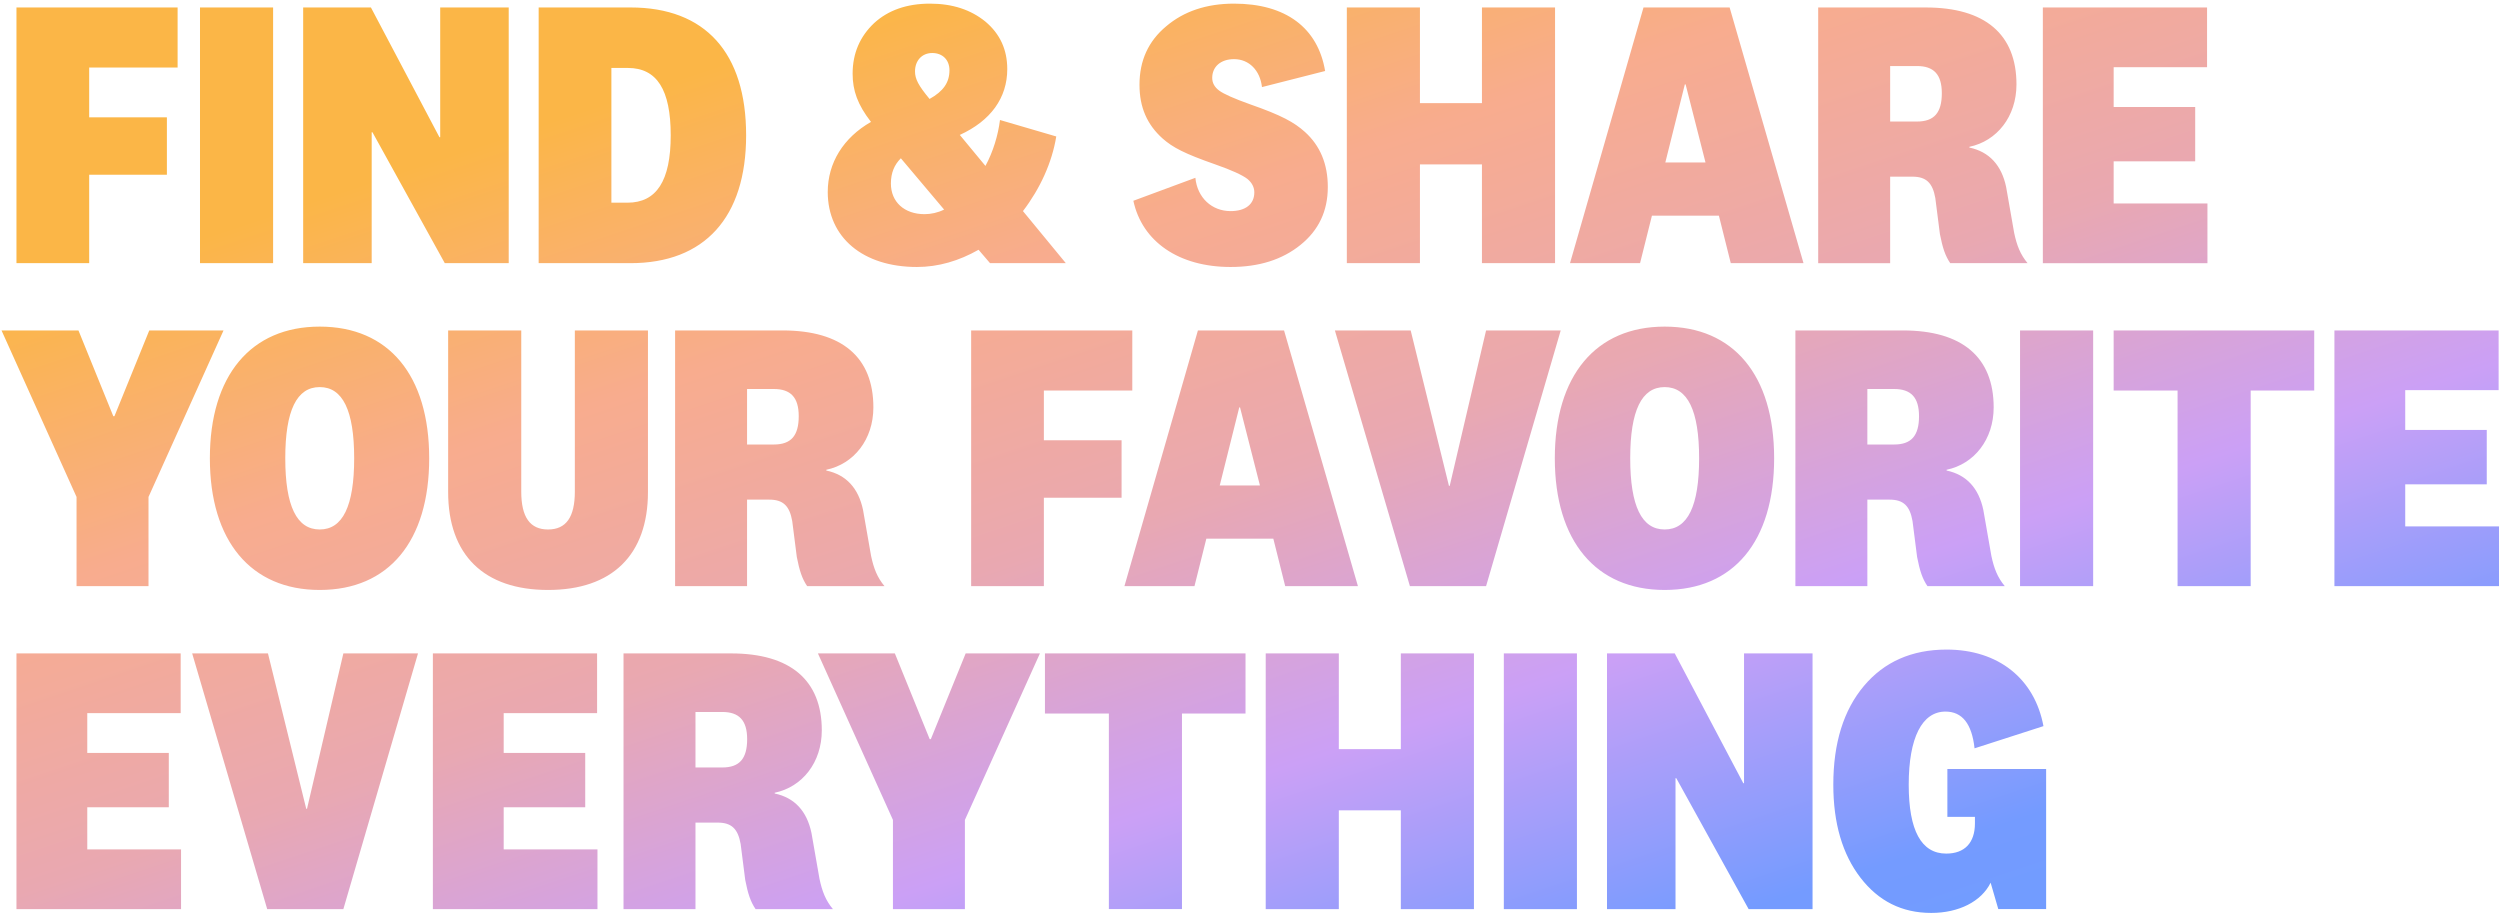
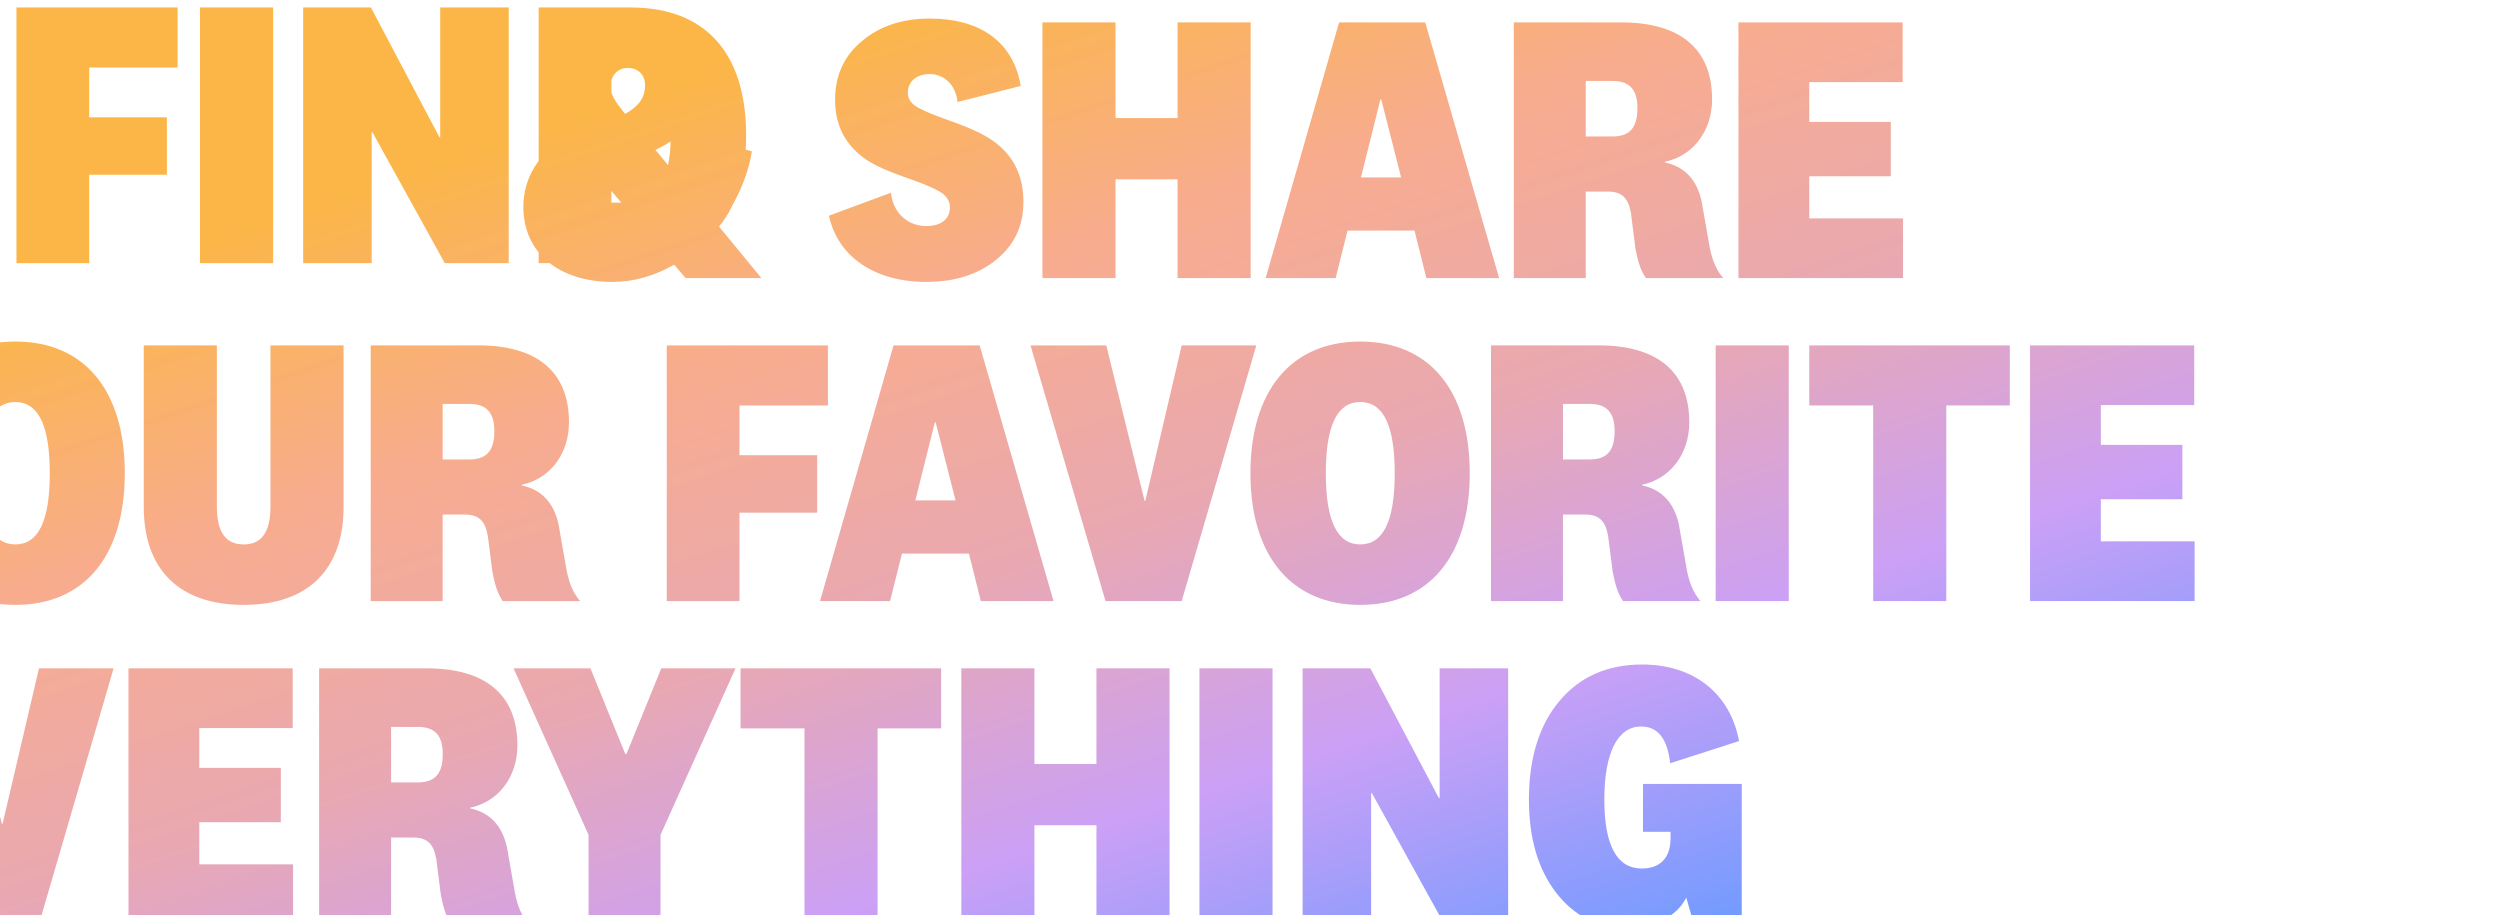
<svg xmlns="http://www.w3.org/2000/svg" fill="none" height="153" viewBox="0 0 418 153" width="418">
  <linearGradient id="a" gradientUnits="userSpaceOnUse" x1="502.5" x2="403.002" y1="181.297" y2="-116.665">
    <stop offset="0" stop-color="#4daeff" />
    <stop offset=".15" stop-color="#6c9eff" />
    <stop offset=".3" stop-color="#749bff" />
    <stop offset=".45" stop-color="#cba0f6" />
    <stop offset=".6" stop-color="#e9a8b1" />
    <stop offset=".75" stop-color="#f8ac8e" />
    <stop offset=".9" stop-color="#fbb647" />
  </linearGradient>
-   <path d="m27.904 29.216h-12.992v14.784h-12.16v-42.752h26.944v10.048h-14.784v8.32h12.992zm17.759 14.784h-12.224v-42.752h12.224zm16.354-42.752 11.456 21.696h.128v-21.696h11.456v42.752h-10.688l-12.096-21.888h-.128v21.888h-11.456v-42.752zm43.407 42.752h-15.361v-42.752h15.361c12.48 0 19.328 7.552 19.328 21.376 0 13.76-6.976 21.376-19.328 21.376zm-.448-32.64h-2.752v22.528h2.688c4.864 0 7.232-3.648 7.232-11.264s-2.304-11.264-7.168-11.264zm50.894-2.496c-1.728 0-2.88 1.28-2.88 3.072 0 1.28.576 2.368 2.432 4.608 2.304-1.28 3.328-2.752 3.328-4.8 0-1.728-1.152-2.88-2.88-2.88zm-6.912 21.824c0 3.072 2.24 5.12 5.632 5.12 1.088 0 2.24-.256 3.264-.768l-7.232-8.576c-1.088 1.088-1.664 2.432-1.664 4.224zm22.08 4.608 7.168 8.704h-12.672l-1.92-2.24c-3.264 1.856-6.72 2.88-10.304 2.88-9.024 0-14.912-4.928-14.912-12.544 0-4.864 2.624-9.088 7.232-11.712-2.24-2.88-3.072-5.248-3.072-8.064 0-3.392 1.216-6.208 3.584-8.448 2.368-2.176 5.504-3.264 9.344-3.264 3.776 0 6.848 1.024 9.28 3.008 2.432 2.048 3.648 4.672 3.648 7.936 0 4.8-2.752 8.64-7.936 11.008l4.288 5.184c1.28-2.368 2.112-5.12 2.432-7.68l9.408 2.752c-.704 4.352-2.688 8.704-5.568 12.48zm50.972-4.032c0 4.032-1.536 7.232-4.544 9.664-3.072 2.496-6.976 3.712-11.712 3.712-8.64 0-14.784-4.224-16.257-11.072l10.369-3.84c.32 3.328 2.752 5.568 5.888 5.568 2.496 0 3.968-1.152 3.968-3.136 0-.832-.384-1.6-1.152-2.24-.832-.64-2.624-1.472-5.376-2.432-5.12-1.792-7.104-2.816-8.832-4.352-2.56-2.304-3.84-5.184-3.84-8.96 0-4.032 1.472-7.296 4.48-9.792 2.944-2.496 6.72-3.776 11.328-3.776 8.64 0 14.016 4.032 15.231 11.264l-10.559 2.688c-.32-2.816-2.176-4.672-4.672-4.672-2.24 0-3.648 1.28-3.648 3.136 0 .832.384 1.536 1.152 2.112s2.496 1.344 5.184 2.304c5.312 1.856 7.36 3.008 9.152 4.608 2.56 2.304 3.84 5.376 3.84 9.216zm25.771-3.776h-10.368v16.512h-12.224v-42.752h12.224v16h10.368v-16h12.224v42.752h-12.224zm37.38-.32-3.328-13.056h-.128l-3.264 13.056zm4.032-25.92 12.352 42.752h-12.16l-1.984-7.936h-11.2l-1.984 7.936h-11.712l12.288-42.752zm35.48 14.336c0-3.136-1.344-4.544-4.16-4.544h-4.48v9.28h4.48c2.88 0 4.16-1.472 4.16-4.736zm14.336 28.416h-12.928c-.832-1.216-1.28-2.56-1.728-4.864l-.768-6.016c-.448-2.56-1.536-3.584-3.84-3.584h-3.712v14.464h-12.032v-42.752h17.984c9.92 0 15.168 4.48 15.168 12.864 0 5.376-3.264 9.472-7.872 10.432v.128c3.328.704 5.376 2.944 6.144 6.592l1.344 7.68c.448 2.112 1.024 3.584 2.24 5.056zm14.395-17.024v7.04h15.68v9.984h-27.52v-42.752h27.456v9.984h-15.616v6.656h13.632v9.088zm-353.149 28.272h12.864l5.824 14.336h.192l5.824-14.336h12.416l-12.544 27.84v14.912h-12.032v-14.912zm34.835 21.376c0-13.824 6.848-22.016 18.368-22.016s18.304 8.128 18.304 22.016-6.784 22.016-18.304 22.016-18.368-8.192-18.368-22.016zm24.128 0c0-8-1.92-11.904-5.76-11.904s-5.76 3.904-5.76 11.904 1.92 11.904 5.76 11.904 5.76-3.904 5.76-11.904zm32.416 11.904c3.008 0 4.48-2.048 4.48-6.336v-26.944h12.225v27.008c0 10.56-6.016 16.384-16.704 16.384-10.688 0-16.704-5.824-16.704-16.384v-27.008h12.224v26.944c0 4.288 1.472 6.336 4.48 6.336zm41.914-18.944c0-3.136-1.344-4.544-4.16-4.544h-4.48v9.28h4.48c2.88 0 4.16-1.472 4.16-4.736zm14.336 28.416h-12.928c-.832-1.216-1.28-2.56-1.728-4.864l-.768-6.016c-.448-2.56-1.536-3.584-3.84-3.584h-3.712v14.464h-12.032v-42.752h17.984c9.92 0 15.168 4.48 15.168 12.864 0 5.376-3.264 9.472-7.872 10.432v.128c3.328.704 5.376 2.944 6.144 6.592l1.344 7.68c.448 2.112 1.024 3.584 2.24 5.056zm39.644-14.784h-12.992v14.784h-12.16v-42.752h26.944v10.048h-14.784v8.32h12.992zm23.133-2.048-3.328-13.056h-.128l-3.264 13.056zm4.032-25.92 12.352 42.752h-12.16l-1.984-7.936h-11.2l-1.984 7.936h-11.712l12.288-42.752zm21.172 0 6.4 25.984h.128l6.08-25.984h12.48l-12.48 42.752h-12.736l-12.544-42.752zm24.1 21.376c0-13.824 6.848-22.016 18.368-22.016s18.304 8.128 18.304 22.016-6.784 22.016-18.304 22.016-18.368-8.192-18.368-22.016zm24.128 0c0-8-1.92-11.904-5.76-11.904s-5.76 3.904-5.76 11.904 1.92 11.904 5.76 11.904 5.76-3.904 5.76-11.904zm36.768-7.04c0-3.136-1.344-4.544-4.16-4.544h-4.48v9.28h4.48c2.88 0 4.16-1.472 4.16-4.736zm14.336 28.416h-12.928c-.832-1.216-1.28-2.56-1.728-4.864l-.768-6.016c-.448-2.56-1.536-3.584-3.84-3.584h-3.712v14.464h-12.032v-42.752h17.984c9.92 0 15.168 4.48 15.168 12.864 0 5.376-3.264 9.472-7.872 10.432v.128c3.328.704 5.376 2.944 6.144 6.592l1.344 7.68c.448 2.112 1.024 3.584 2.24 5.056zm14.778 0h-12.224v-42.752h12.224zm36.962-32.704h-10.624v32.704h-12.224v-32.704h-10.688v-10.048h33.536zm15.217 15.68v7.04h15.68v9.984h-27.52v-42.752h27.456v9.984h-15.616v6.656h13.632v9.088zm-387.563 54v7.04h15.68v9.984h-27.52v-42.752h27.456v9.984h-15.616v6.656h13.632v9.088zm30.211-25.728 6.4 25.984h.128l6.08-25.984h12.48l-12.48 42.752h-12.736l-12.544-42.752zm39.414 25.728v7.04h15.68v9.984h-27.52v-42.752h27.456v9.984h-15.616v6.656h13.632v9.088zm40.707-11.392c0-3.136-1.344-4.544-4.16-4.544h-4.48v9.28h4.48c2.88 0 4.16-1.472 4.16-4.736zm14.336 28.416h-12.928c-.832-1.216-1.28-2.56-1.728-4.864l-.768-6.016c-.448-2.56-1.536-3.584-3.84-3.584h-3.712v14.464h-12.032v-42.752h17.984c9.92 0 15.168 4.48 15.168 12.864 0 5.376-3.264 9.472-7.872 10.432v.128c3.328.704 5.376 2.944 6.144 6.592l1.344 7.68c.448 2.112 1.024 3.584 2.24 5.056zm-2.504-42.752h12.864l5.824 14.336h.192l5.824-14.336h12.416l-12.544 27.84v14.912h-12.032v-14.912zm71.495 10.048h-10.624v32.704h-12.224v-32.704h-10.688v-10.048h33.536zm25.968 16.192h-10.368v16.512h-12.224v-42.752h12.224v16h10.368v-16h12.224v42.752h-12.224zm29.445 16.512h-12.224v-42.752h12.224zm16.354-42.752 11.456 21.696h.128v-21.696h11.456v42.752h-10.688l-12.096-21.888h-.128v21.888h-11.456v-42.752zm50.191 27.328h-4.608v-8h16.512v23.424h-8l-1.28-4.416c-1.536 3.136-5.312 5.056-9.92 5.056-4.928 0-8.832-1.984-11.84-5.888s-4.544-9.088-4.544-15.552c0-6.976 1.728-12.48 5.12-16.512s8-6.08 13.824-6.08c8.64 0 14.72 4.864 16.192 12.8l-11.52 3.712c-.448-4.096-2.048-6.144-4.864-6.144-3.904 0-6.144 4.352-6.144 12.224 0 7.68 2.112 11.52 6.272 11.52 3.072 0 4.8-1.792 4.8-5.056z" fill="url(#a)" />
+   <path d="m27.904 29.216h-12.992v14.784h-12.16v-42.752h26.944v10.048h-14.784v8.32h12.992zm17.759 14.784h-12.224v-42.752h12.224zm16.354-42.752 11.456 21.696h.128v-21.696h11.456v42.752h-10.688l-12.096-21.888h-.128v21.888h-11.456v-42.752zm43.407 42.752h-15.361v-42.752h15.361c12.48 0 19.328 7.552 19.328 21.376 0 13.76-6.976 21.376-19.328 21.376zm-.448-32.64h-2.752v22.528h2.688c4.864 0 7.232-3.648 7.232-11.264s-2.304-11.264-7.168-11.264zc-1.728 0-2.88 1.28-2.88 3.072 0 1.28.576 2.368 2.432 4.608 2.304-1.28 3.328-2.752 3.328-4.8 0-1.728-1.152-2.88-2.88-2.88zm-6.912 21.824c0 3.072 2.24 5.12 5.632 5.12 1.088 0 2.24-.256 3.264-.768l-7.232-8.576c-1.088 1.088-1.664 2.432-1.664 4.224zm22.08 4.608 7.168 8.704h-12.672l-1.92-2.24c-3.264 1.856-6.72 2.88-10.304 2.88-9.024 0-14.912-4.928-14.912-12.544 0-4.864 2.624-9.088 7.232-11.712-2.24-2.88-3.072-5.248-3.072-8.064 0-3.392 1.216-6.208 3.584-8.448 2.368-2.176 5.504-3.264 9.344-3.264 3.776 0 6.848 1.024 9.28 3.008 2.432 2.048 3.648 4.672 3.648 7.936 0 4.8-2.752 8.64-7.936 11.008l4.288 5.184c1.28-2.368 2.112-5.12 2.432-7.68l9.408 2.752c-.704 4.352-2.688 8.704-5.568 12.48zm50.972-4.032c0 4.032-1.536 7.232-4.544 9.664-3.072 2.496-6.976 3.712-11.712 3.712-8.64 0-14.784-4.224-16.257-11.072l10.369-3.84c.32 3.328 2.752 5.568 5.888 5.568 2.496 0 3.968-1.152 3.968-3.136 0-.832-.384-1.6-1.152-2.24-.832-.64-2.624-1.472-5.376-2.432-5.12-1.792-7.104-2.816-8.832-4.352-2.56-2.304-3.84-5.184-3.84-8.96 0-4.032 1.472-7.296 4.48-9.792 2.944-2.496 6.72-3.776 11.328-3.776 8.64 0 14.016 4.032 15.231 11.264l-10.559 2.688c-.32-2.816-2.176-4.672-4.672-4.672-2.24 0-3.648 1.28-3.648 3.136 0 .832.384 1.536 1.152 2.112s2.496 1.344 5.184 2.304c5.312 1.856 7.36 3.008 9.152 4.608 2.56 2.304 3.84 5.376 3.84 9.216zm25.771-3.776h-10.368v16.512h-12.224v-42.752h12.224v16h10.368v-16h12.224v42.752h-12.224zm37.38-.32-3.328-13.056h-.128l-3.264 13.056zm4.032-25.92 12.352 42.752h-12.16l-1.984-7.936h-11.2l-1.984 7.936h-11.712l12.288-42.752zm35.48 14.336c0-3.136-1.344-4.544-4.16-4.544h-4.48v9.28h4.48c2.88 0 4.16-1.472 4.16-4.736zm14.336 28.416h-12.928c-.832-1.216-1.28-2.56-1.728-4.864l-.768-6.016c-.448-2.56-1.536-3.584-3.84-3.584h-3.712v14.464h-12.032v-42.752h17.984c9.92 0 15.168 4.48 15.168 12.864 0 5.376-3.264 9.472-7.872 10.432v.128c3.328.704 5.376 2.944 6.144 6.592l1.344 7.68c.448 2.112 1.024 3.584 2.24 5.056zm14.395-17.024v7.04h15.68v9.984h-27.52v-42.752h27.456v9.984h-15.616v6.656h13.632v9.088zm-353.149 28.272h12.864l5.824 14.336h.192l5.824-14.336h12.416l-12.544 27.84v14.912h-12.032v-14.912zm34.835 21.376c0-13.824 6.848-22.016 18.368-22.016s18.304 8.128 18.304 22.016-6.784 22.016-18.304 22.016-18.368-8.192-18.368-22.016zm24.128 0c0-8-1.92-11.904-5.76-11.904s-5.76 3.904-5.76 11.904 1.92 11.904 5.76 11.904 5.76-3.904 5.76-11.904zm32.416 11.904c3.008 0 4.48-2.048 4.48-6.336v-26.944h12.225v27.008c0 10.56-6.016 16.384-16.704 16.384-10.688 0-16.704-5.824-16.704-16.384v-27.008h12.224v26.944c0 4.288 1.472 6.336 4.48 6.336zm41.914-18.944c0-3.136-1.344-4.544-4.16-4.544h-4.48v9.28h4.48c2.88 0 4.16-1.472 4.16-4.736zm14.336 28.416h-12.928c-.832-1.216-1.28-2.56-1.728-4.864l-.768-6.016c-.448-2.56-1.536-3.584-3.84-3.584h-3.712v14.464h-12.032v-42.752h17.984c9.92 0 15.168 4.48 15.168 12.864 0 5.376-3.264 9.472-7.872 10.432v.128c3.328.704 5.376 2.944 6.144 6.592l1.344 7.68c.448 2.112 1.024 3.584 2.24 5.056zm39.644-14.784h-12.992v14.784h-12.16v-42.752h26.944v10.048h-14.784v8.32h12.992zm23.133-2.048-3.328-13.056h-.128l-3.264 13.056zm4.032-25.92 12.352 42.752h-12.16l-1.984-7.936h-11.2l-1.984 7.936h-11.712l12.288-42.752zm21.172 0 6.4 25.984h.128l6.08-25.984h12.48l-12.48 42.752h-12.736l-12.544-42.752zm24.1 21.376c0-13.824 6.848-22.016 18.368-22.016s18.304 8.128 18.304 22.016-6.784 22.016-18.304 22.016-18.368-8.192-18.368-22.016zm24.128 0c0-8-1.92-11.904-5.76-11.904s-5.76 3.904-5.76 11.904 1.92 11.904 5.76 11.904 5.76-3.904 5.76-11.904zm36.768-7.04c0-3.136-1.344-4.544-4.16-4.544h-4.48v9.28h4.48c2.88 0 4.16-1.472 4.16-4.736zm14.336 28.416h-12.928c-.832-1.216-1.28-2.56-1.728-4.864l-.768-6.016c-.448-2.56-1.536-3.584-3.84-3.584h-3.712v14.464h-12.032v-42.752h17.984c9.92 0 15.168 4.48 15.168 12.864 0 5.376-3.264 9.472-7.872 10.432v.128c3.328.704 5.376 2.944 6.144 6.592l1.344 7.68c.448 2.112 1.024 3.584 2.24 5.056zm14.778 0h-12.224v-42.752h12.224zm36.962-32.704h-10.624v32.704h-12.224v-32.704h-10.688v-10.048h33.536zm15.217 15.68v7.04h15.68v9.984h-27.52v-42.752h27.456v9.984h-15.616v6.656h13.632v9.088zm-387.563 54v7.04h15.68v9.984h-27.52v-42.752h27.456v9.984h-15.616v6.656h13.632v9.088zm30.211-25.728 6.4 25.984h.128l6.08-25.984h12.48l-12.48 42.752h-12.736l-12.544-42.752zm39.414 25.728v7.04h15.68v9.984h-27.52v-42.752h27.456v9.984h-15.616v6.656h13.632v9.088zm40.707-11.392c0-3.136-1.344-4.544-4.16-4.544h-4.48v9.28h4.48c2.88 0 4.16-1.472 4.16-4.736zm14.336 28.416h-12.928c-.832-1.216-1.28-2.56-1.728-4.864l-.768-6.016c-.448-2.56-1.536-3.584-3.84-3.584h-3.712v14.464h-12.032v-42.752h17.984c9.92 0 15.168 4.48 15.168 12.864 0 5.376-3.264 9.472-7.872 10.432v.128c3.328.704 5.376 2.944 6.144 6.592l1.344 7.68c.448 2.112 1.024 3.584 2.24 5.056zm-2.504-42.752h12.864l5.824 14.336h.192l5.824-14.336h12.416l-12.544 27.84v14.912h-12.032v-14.912zm71.495 10.048h-10.624v32.704h-12.224v-32.704h-10.688v-10.048h33.536zm25.968 16.192h-10.368v16.512h-12.224v-42.752h12.224v16h10.368v-16h12.224v42.752h-12.224zm29.445 16.512h-12.224v-42.752h12.224zm16.354-42.752 11.456 21.696h.128v-21.696h11.456v42.752h-10.688l-12.096-21.888h-.128v21.888h-11.456v-42.752zm50.191 27.328h-4.608v-8h16.512v23.424h-8l-1.28-4.416c-1.536 3.136-5.312 5.056-9.92 5.056-4.928 0-8.832-1.984-11.84-5.888s-4.544-9.088-4.544-15.552c0-6.976 1.728-12.48 5.12-16.512s8-6.08 13.824-6.08c8.64 0 14.72 4.864 16.192 12.8l-11.52 3.712c-.448-4.096-2.048-6.144-4.864-6.144-3.904 0-6.144 4.352-6.144 12.224 0 7.68 2.112 11.52 6.272 11.52 3.072 0 4.8-1.792 4.8-5.056z" fill="url(#a)" />
</svg>